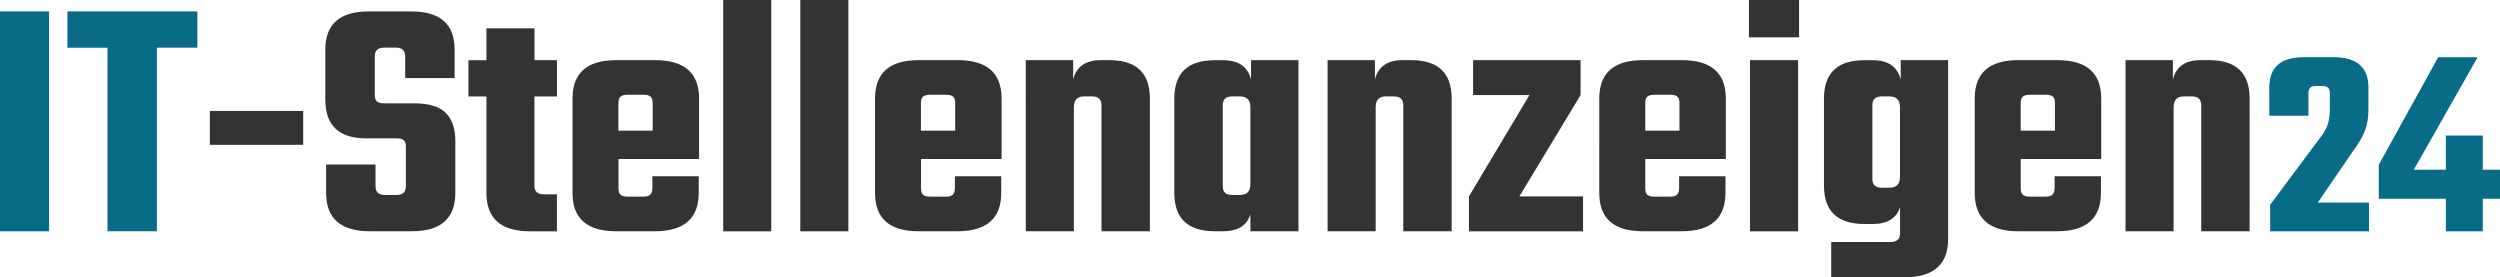
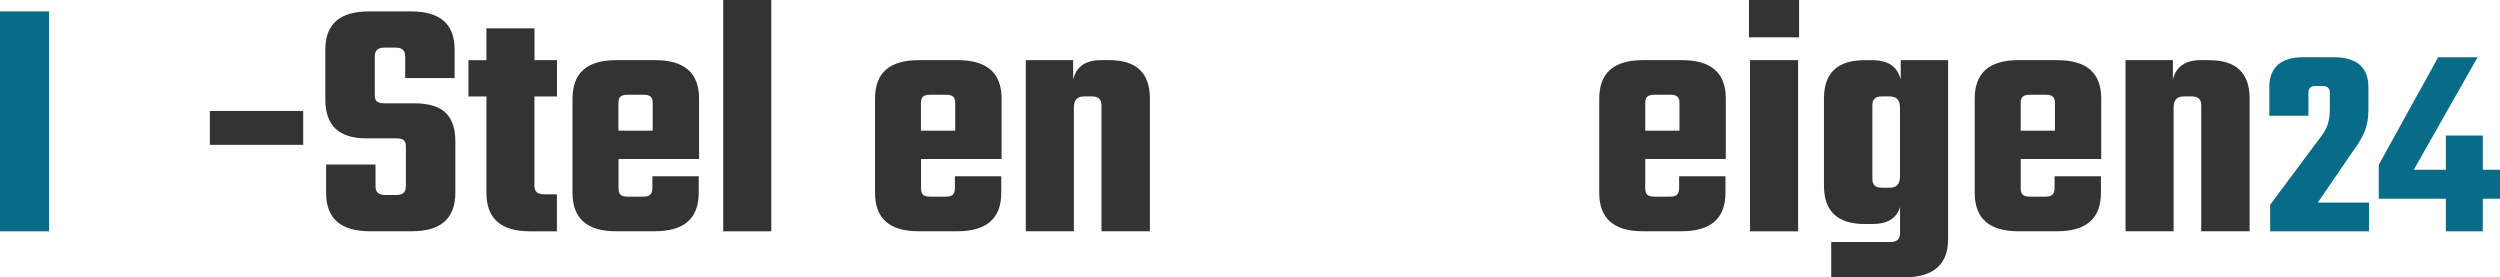
<svg xmlns="http://www.w3.org/2000/svg" version="1.1" id="Ebene_1" x="0px" y="0px" viewBox="0 0 447.24 49.6" enable-background="new 0 0 447.24 49.6" xml:space="preserve">
  <g>
    <path fill="#086B87" d="M0,2.04h8.78v39.34H0V2.04z" />
-     <path fill="#086B87" d="M35.31,2.04v6.49h-7.24v32.84h-8.84V8.54h-7.17V2.04H35.31z" />
    <path fill="#333333" d="M37.54,25.91v-6.06h16.7v6.06H37.54z" />
    <path fill="#333333" d="M72.61,33.34v-7.11c0-0.54-0.12-0.92-0.37-1.14c-0.25-0.23-0.68-0.34-1.3-0.34H65.5   c-4.87,0-7.3-2.31-7.3-6.93V8.84c0-4.53,2.6-6.8,7.79-6.8h7.55c5.2,0,7.79,2.27,7.79,6.8v5.13h-8.84v-3.9   c0-1.03-0.56-1.55-1.67-1.55h-2.1c-1.11,0-1.67,0.52-1.67,1.55v6.93c0,0.54,0.12,0.92,0.37,1.14c0.25,0.23,0.68,0.34,1.3,0.34h5.32   c2.64,0,4.53,0.57,5.69,1.7c1.15,1.13,1.73,2.81,1.73,5.04v9.28c0,4.58-2.6,6.87-7.79,6.87h-7.48c-5.24,0-7.85-2.29-7.85-6.87   v-5.07h8.84v3.9c0,1.03,0.56,1.55,1.67,1.55h2.1C72.05,34.88,72.61,34.37,72.61,33.34z" />
    <path fill="#333333" d="M99.63,17.26h-4.02v16.02c0,0.99,0.56,1.48,1.67,1.48h2.35v6.62h-4.82c-5.2,0-7.79-2.29-7.79-6.87V17.26   H83.8v-6.49h3.22V5.07h8.6v5.69h4.02V17.26z" />
    <path fill="#333333" d="M110.21,10.76h6.99c5.24,0,7.86,2.29,7.86,6.86v10.82h-14.41v5.26c0,0.54,0.12,0.92,0.37,1.14   c0.25,0.23,0.68,0.34,1.3,0.34h2.78c0.58,0,0.99-0.12,1.24-0.37c0.25-0.25,0.37-0.66,0.37-1.24v-2.04h8.29v2.97   c0,4.58-2.62,6.87-7.86,6.87h-6.93c-5.2,0-7.79-2.29-7.79-6.87V17.63C102.42,13.05,105.02,10.76,110.21,10.76z M110.64,23.38h6.12   v-4.95c0-0.54-0.12-0.92-0.37-1.14c-0.25-0.23-0.66-0.34-1.24-0.34h-2.85c-0.62,0-1.05,0.11-1.3,0.34   c-0.25,0.23-0.37,0.61-0.37,1.14V23.38z" />
    <path fill="#333333" d="M137.98,41.38h-8.6V0h8.6V41.38z" />
-     <path fill="#333333" d="M151.77,41.38h-8.6V0h8.6V41.38z" />
    <path fill="#333333" d="M164.33,10.76h6.99c5.24,0,7.86,2.29,7.86,6.86v10.82h-14.41v5.26c0,0.54,0.12,0.92,0.37,1.14   c0.25,0.23,0.68,0.34,1.3,0.34h2.78c0.58,0,0.99-0.12,1.24-0.37c0.25-0.25,0.37-0.66,0.37-1.24v-2.04h8.29v2.97   c0,4.58-2.62,6.87-7.86,6.87h-6.93c-5.2,0-7.79-2.29-7.79-6.87V17.63C156.53,13.05,159.13,10.76,164.33,10.76z M164.76,23.38h6.12   v-4.95c0-0.54-0.12-0.92-0.37-1.14c-0.25-0.23-0.66-0.34-1.24-0.34h-2.85c-0.62,0-1.05,0.11-1.3,0.34   c-0.25,0.23-0.37,0.61-0.37,1.14V23.38z" />
    <path fill="#333333" d="M196.92,10.76h1.55c4.82,0,7.24,2.29,7.24,6.86v23.75h-8.66V18.8c0-1.03-0.56-1.55-1.67-1.55h-1.48   c-1.2,0-1.79,0.66-1.79,1.98v22.14h-8.6V10.76h8.47v3.46C192.55,11.92,194.2,10.76,196.92,10.76z" />
-     <path fill="#333333" d="M223.82,10.76h8.47v30.61h-8.6v-3.03c-0.62,2.02-2.25,3.03-4.89,3.03h-1.48c-4.82,0-7.24-2.29-7.24-6.87   V17.63c0-4.58,2.41-6.86,7.24-6.86h1.48c2.76,0,4.43,1.15,5.01,3.46V10.76z M220.42,34.88h1.42c1.24,0,1.85-0.66,1.85-1.98V19.23   c0-1.32-0.62-1.98-1.85-1.98h-1.42c-1.11,0-1.67,0.52-1.67,1.55v14.53C218.75,34.37,219.31,34.88,220.42,34.88z" />
-     <path fill="#333333" d="M250.91,10.76h1.55c4.82,0,7.24,2.29,7.24,6.86v23.75h-8.66V18.8c0-1.03-0.56-1.55-1.67-1.55h-1.48   c-1.2,0-1.79,0.66-1.79,1.98v22.14h-8.6V10.76h8.47v3.46C246.54,11.92,248.19,10.76,250.91,10.76z" />
-     <path fill="#333333" d="M283.2,35.13v6.25h-20.41v-6.25l10.82-18.12h-10.08v-6.25h19.23v6.25l-10.95,18.12H283.2z" />
    <path fill="#333333" d="M293.9,10.76h6.99c5.24,0,7.85,2.29,7.85,6.86v10.82h-14.41v5.26c0,0.54,0.12,0.92,0.37,1.14   c0.25,0.23,0.68,0.34,1.3,0.34h2.78c0.58,0,0.99-0.12,1.24-0.37c0.25-0.25,0.37-0.66,0.37-1.24v-2.04h8.29v2.97   c0,4.58-2.62,6.87-7.86,6.87h-6.93c-5.19,0-7.79-2.29-7.79-6.87V17.63C286.1,13.05,288.7,10.76,293.9,10.76z M294.33,23.38h6.12   v-4.95c0-0.54-0.12-0.92-0.37-1.14c-0.25-0.23-0.66-0.34-1.24-0.34H296c-0.62,0-1.05,0.11-1.3,0.34c-0.25,0.23-0.37,0.61-0.37,1.14   V23.38z" />
    <path fill="#333333" d="M312.88,6.68V0h8.97v6.68H312.88z M321.67,41.38h-8.6V10.76h8.6V41.38z" />
    <path fill="#333333" d="M340.04,10.76h8.47v31.98c0,4.58-2.6,6.86-7.79,6.86H327.6v-6.31h10.64c1.11,0,1.67-0.52,1.67-1.55v-4.7   c-0.62,2.02-2.25,3.03-4.89,3.03h-1.48c-4.82,0-7.24-2.29-7.24-6.87V17.63c0-4.58,2.41-6.86,7.24-6.86h1.48   c2.76,0,4.43,1.15,5.01,3.46V10.76z M336.63,33.58h1.42c1.24,0,1.85-0.66,1.85-1.98V19.23c0-1.32-0.62-1.98-1.85-1.98h-1.42   c-1.11,0-1.67,0.52-1.67,1.55v13.24C334.96,33.07,335.52,33.58,336.63,33.58z" />
    <path fill="#333333" d="M361.06,10.76h6.99c5.24,0,7.85,2.29,7.85,6.86v10.82H361.5v5.26c0,0.54,0.12,0.92,0.37,1.14   c0.25,0.23,0.68,0.34,1.3,0.34h2.78c0.58,0,0.99-0.12,1.24-0.37c0.25-0.25,0.37-0.66,0.37-1.24v-2.04h8.29v2.97   c0,4.58-2.62,6.87-7.86,6.87h-6.93c-5.19,0-7.79-2.29-7.79-6.87V17.63C353.27,13.05,355.87,10.76,361.06,10.76z M361.5,23.38h6.12   v-4.95c0-0.54-0.12-0.92-0.37-1.14c-0.25-0.23-0.66-0.34-1.24-0.34h-2.85c-0.62,0-1.05,0.11-1.3,0.34   c-0.25,0.23-0.37,0.61-0.37,1.14V23.38z" />
    <path fill="#333333" d="M393.66,10.76h1.55c4.82,0,7.24,2.29,7.24,6.86v23.75h-8.66V18.8c0-1.03-0.56-1.55-1.67-1.55h-1.48   c-1.2,0-1.79,0.66-1.79,1.98v22.14h-8.6V10.76h8.47v3.46C389.29,11.92,390.94,10.76,393.66,10.76z" />
    <path fill="#086B87" d="M412.97,16.6v4.11h-7v-5.09c0-3.59,2.06-5.39,6.17-5.39h5.29c4.18,0,6.27,1.8,6.27,5.39v3.97   c0,1.5-0.22,2.8-0.66,3.89c-0.44,1.09-1.15,2.29-2.13,3.6l-6.27,9.16h9.16v5.14h-17.68v-4.75l8.62-11.56   c0.82-1.01,1.36-1.91,1.64-2.69c0.28-0.78,0.42-1.75,0.42-2.89V16.6c0-0.82-0.44-1.22-1.32-1.22h-1.22   C413.39,15.38,412.97,15.79,412.97,16.6z" />
    <path fill="#086B87" d="M447.24,30.36v5.19h-3.08v5.83h-6.61v-5.83h-12v-6.07l10.63-19.24h7.05l-11.41,20.12h5.73v-6.12h6.61v6.12   H447.24z" />
  </g>
</svg>